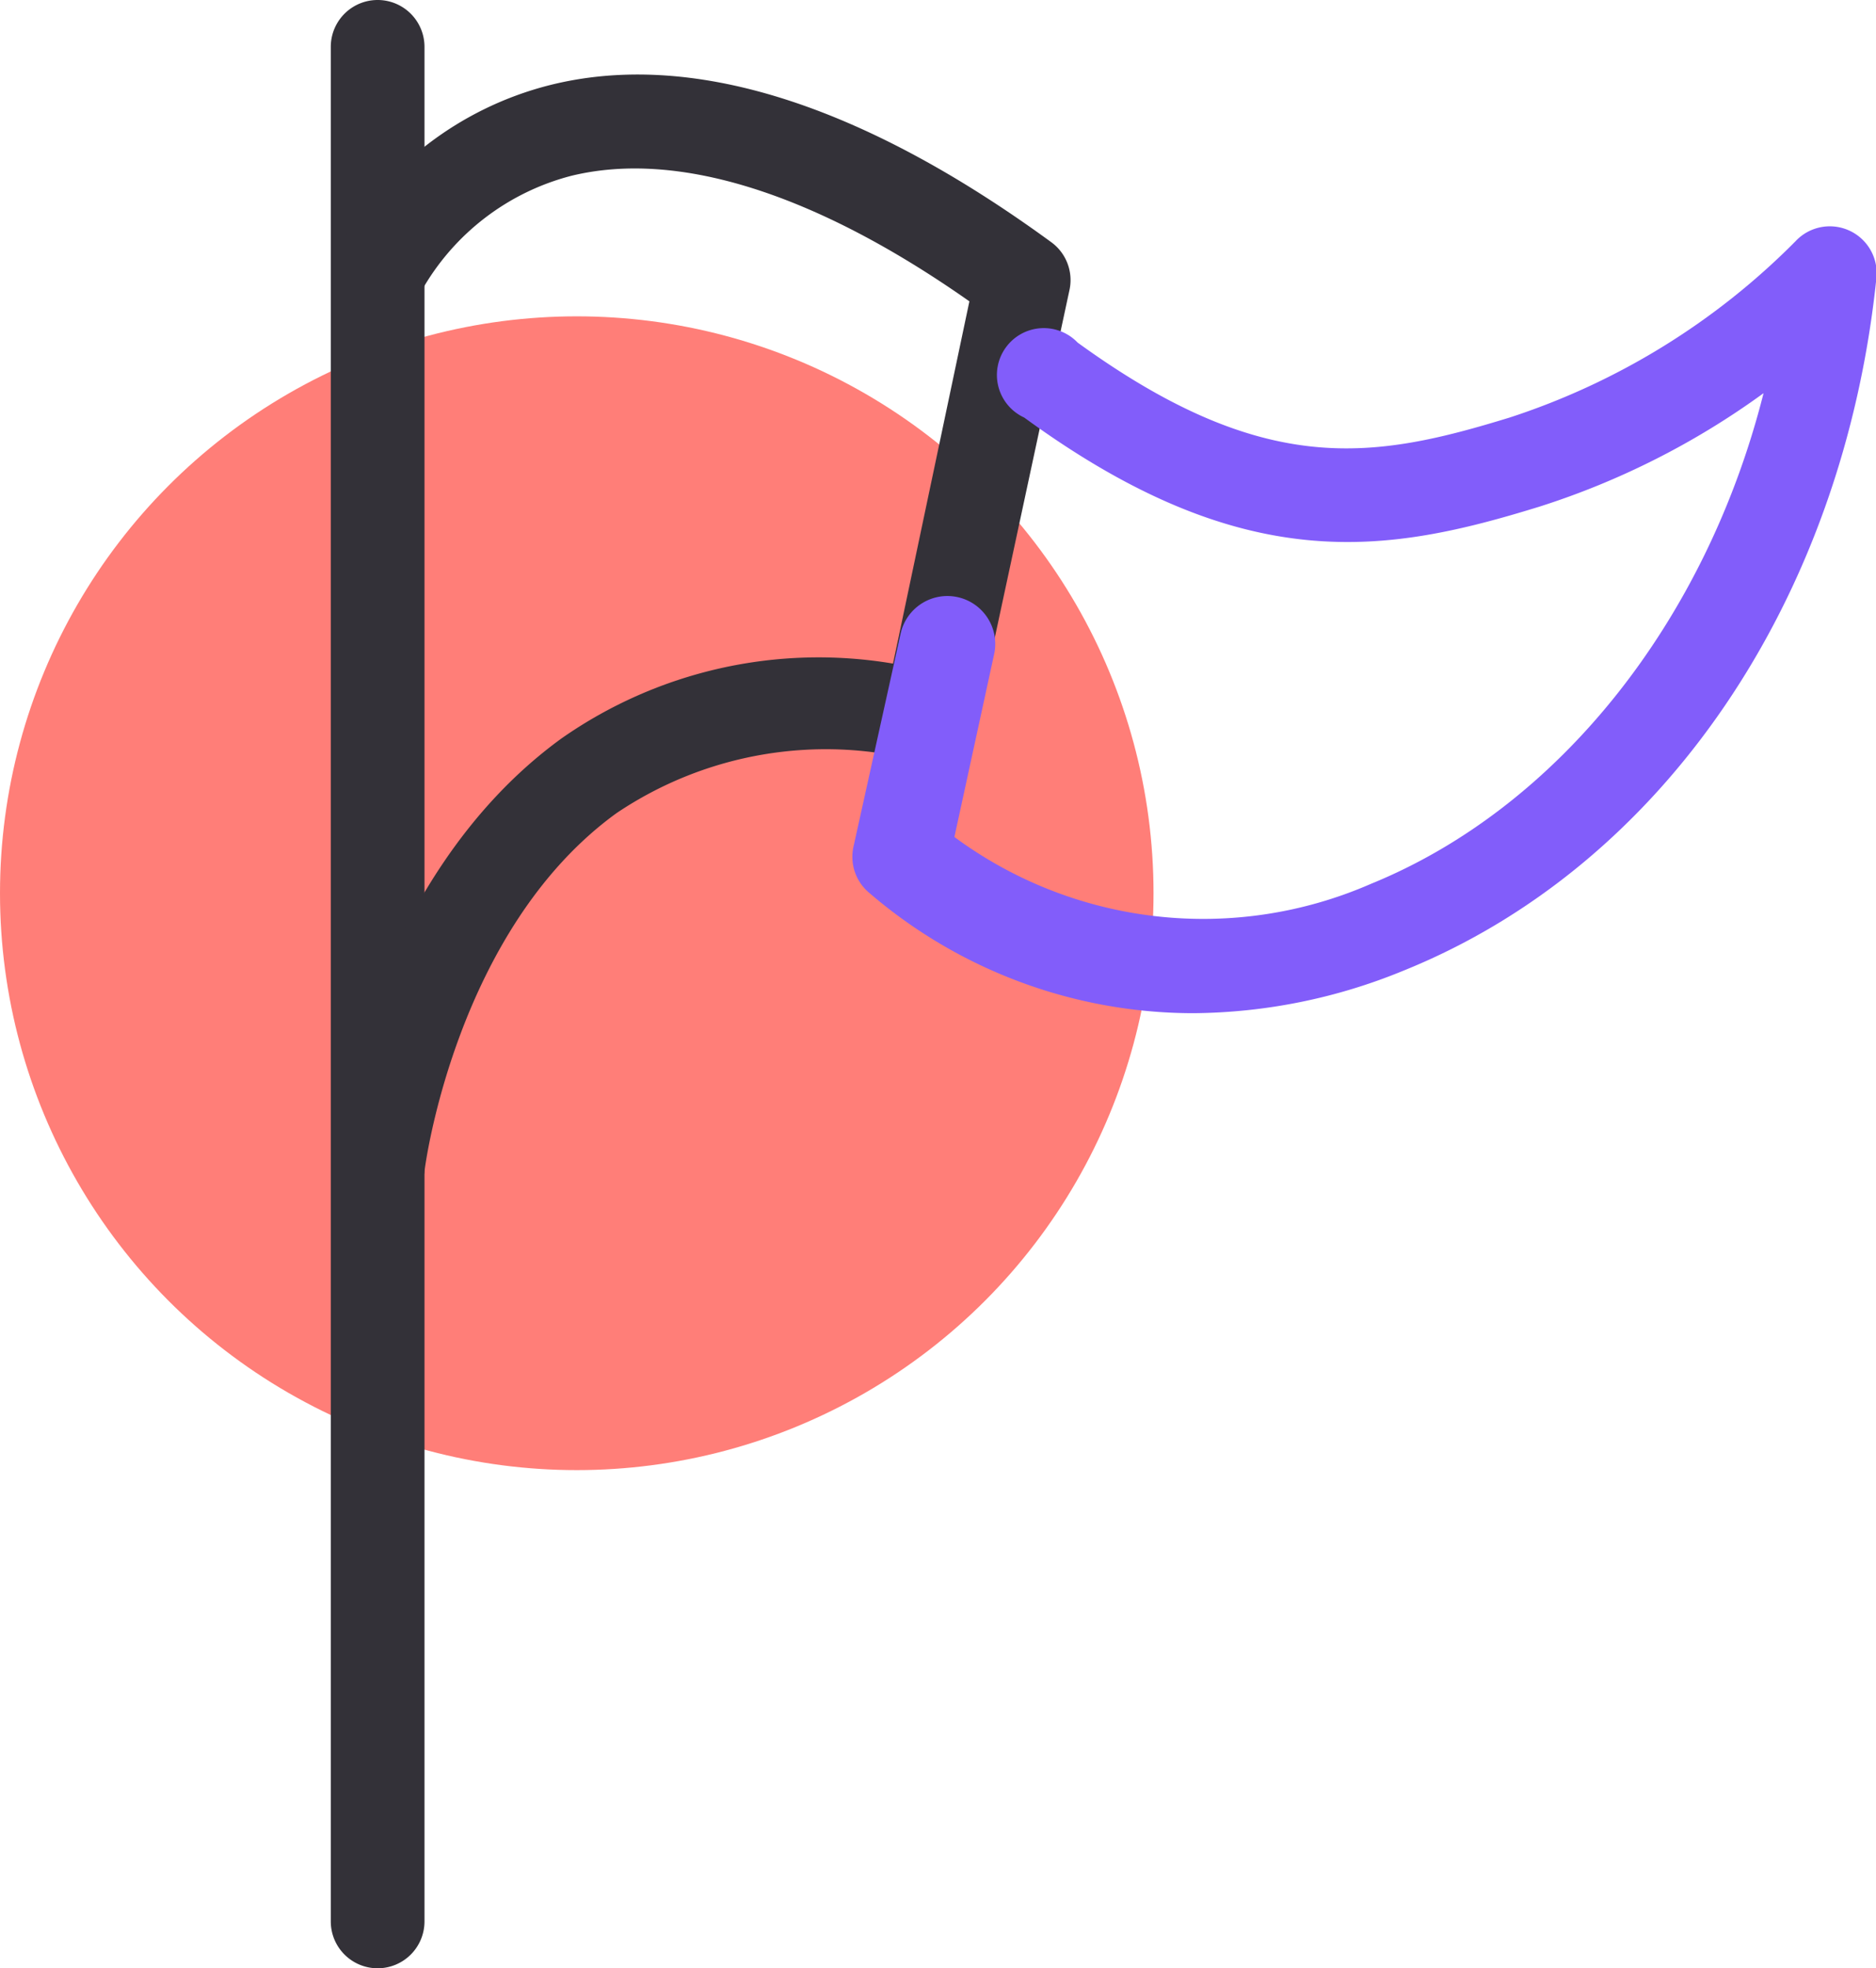
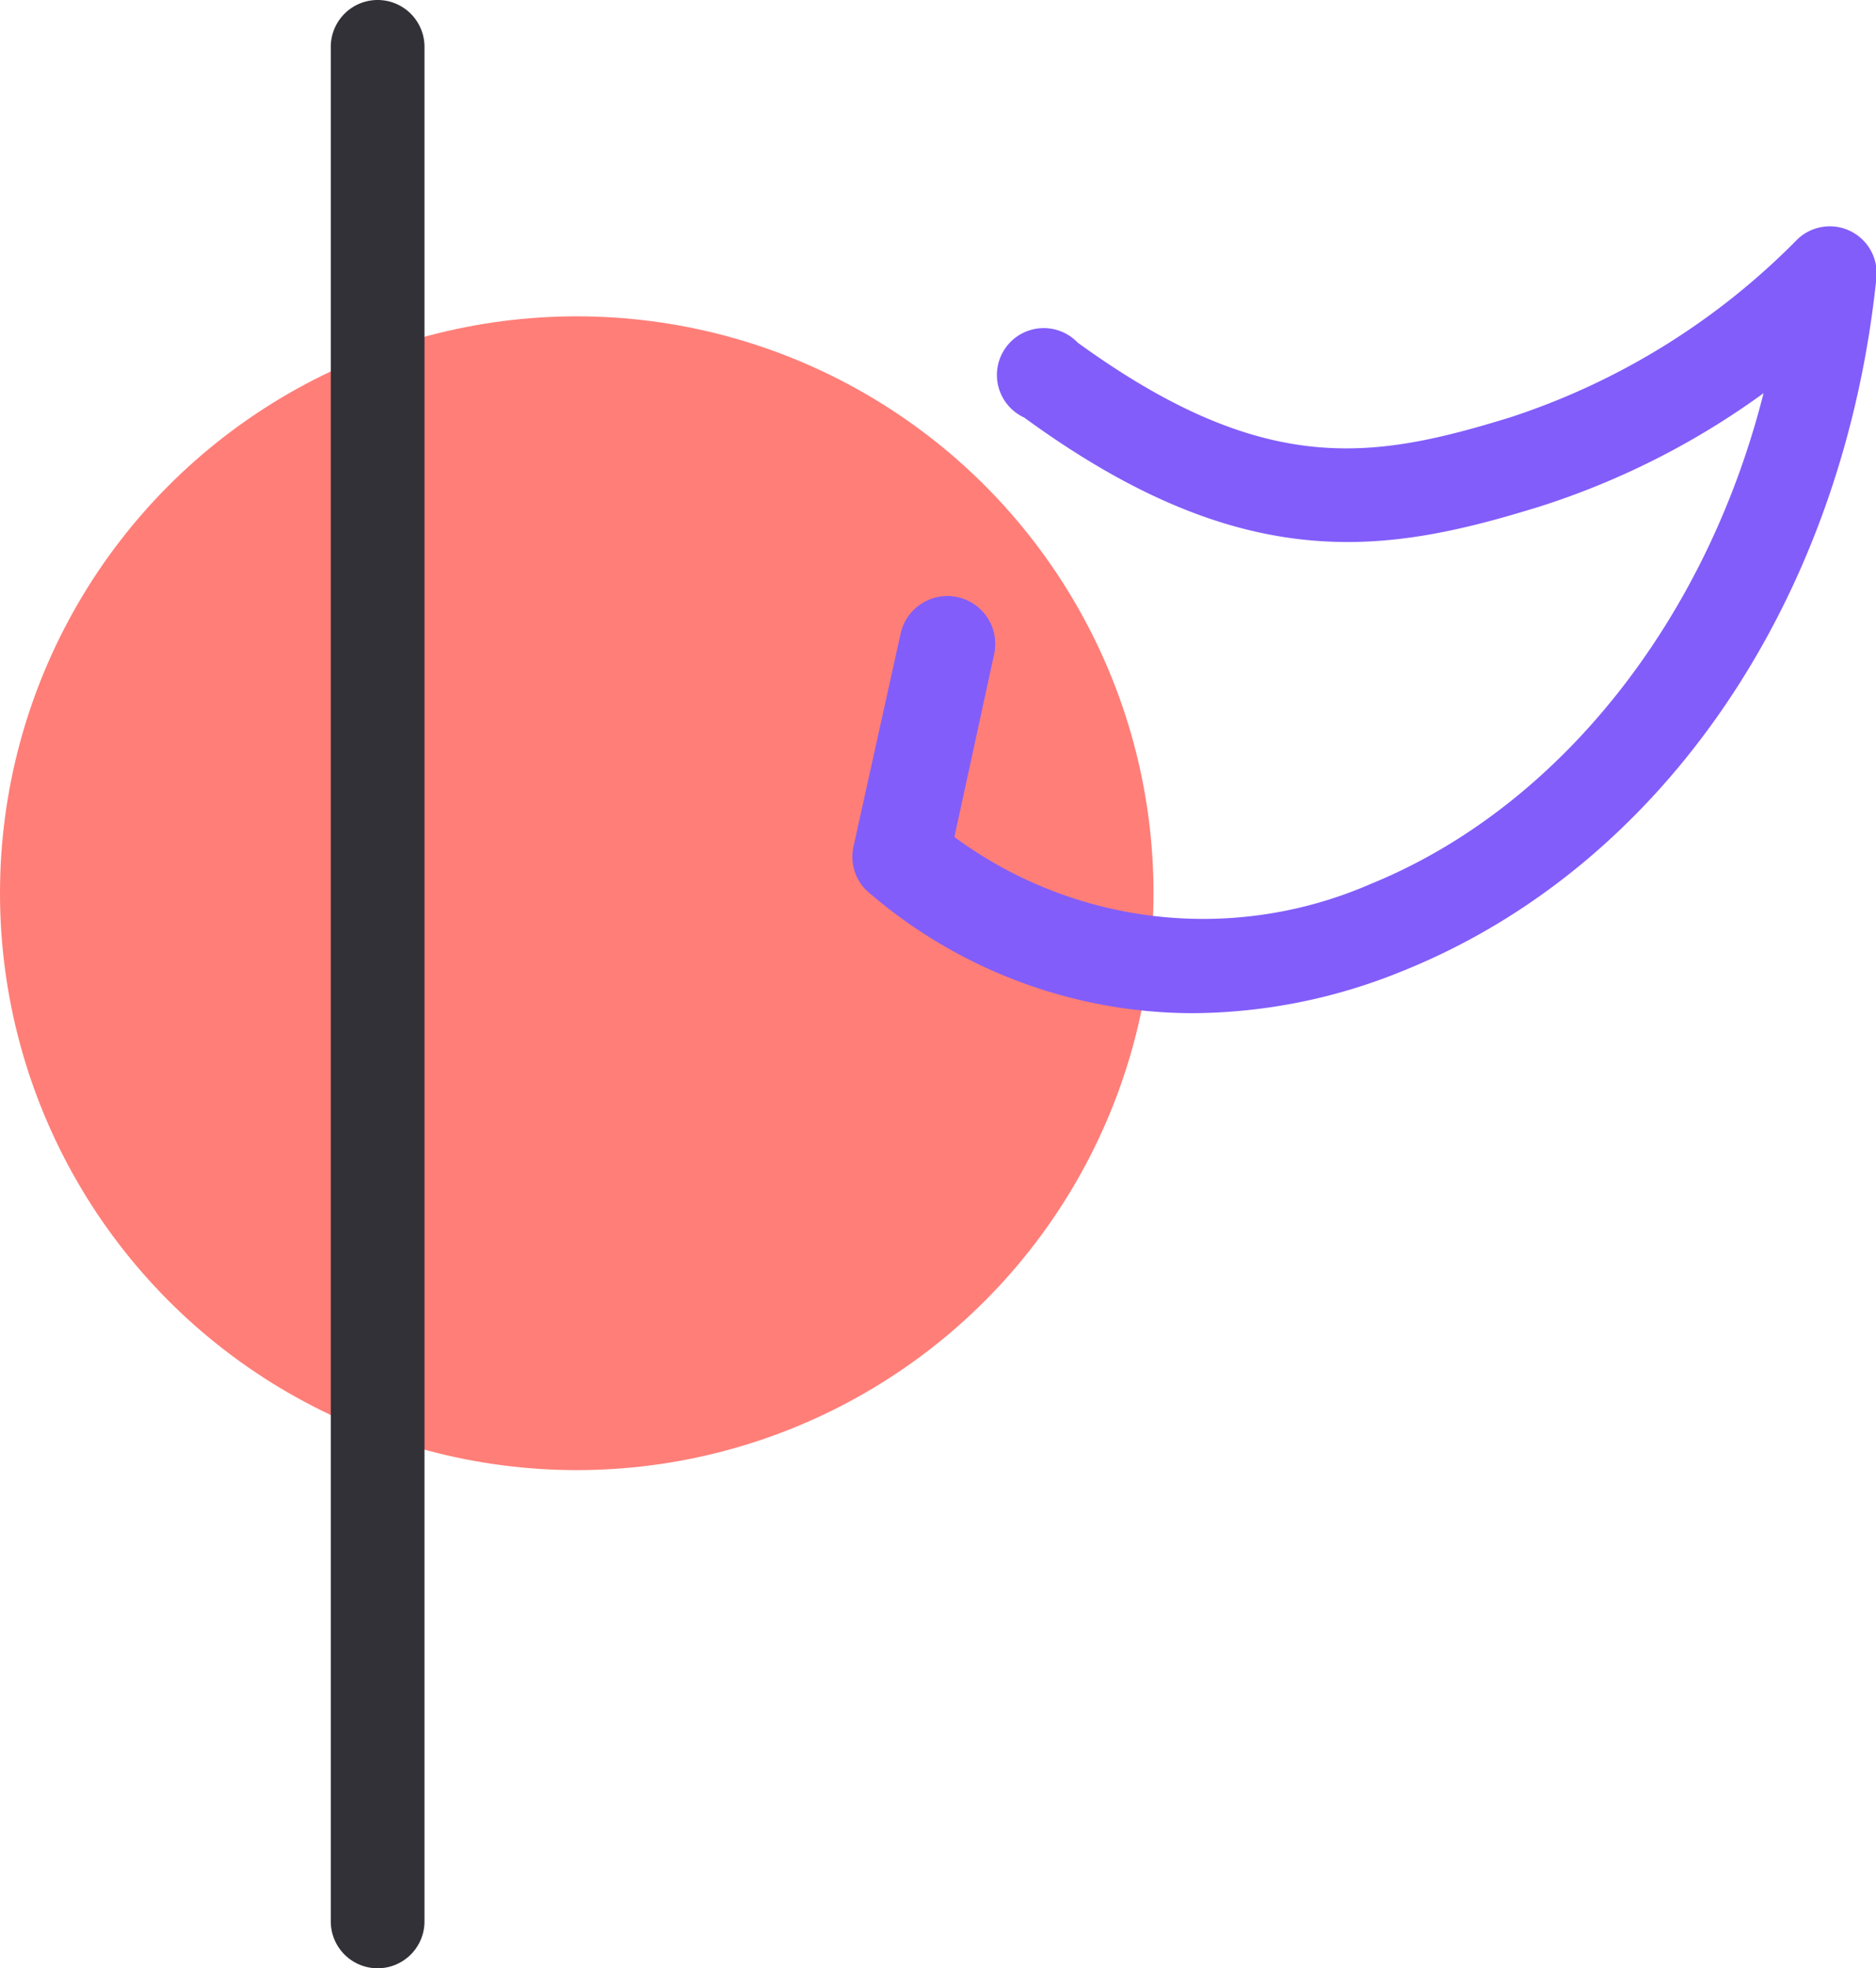
<svg xmlns="http://www.w3.org/2000/svg" viewBox="0 0 40.04 42">
  <defs>
    <style>.cls-1{opacity:0.8;}.cls-2{fill:#ff5e56;}.cls-3{fill:#333138;}.cls-4{fill:#825dfa;}</style>
  </defs>
  <title>Asset 9</title>
  <g id="Layer_2" data-name="Layer 2">
    <g id="Layer_1-2" data-name="Layer 1">
      <g class="cls-1">
        <circle class="cls-2" cx="12.31" cy="19.06" r="12.31" />
      </g>
      <path class="cls-3" d="M8.06,42a1,1,0,0,1-1-1V1a1,1,0,0,1,2,0V41A1,1,0,0,1,8.06,42Z" />
-       <path class="cls-3" d="M8.06,25.87H7.94a1,1,0,0,1-.87-1.11c0-.25.78-6,4.91-9a9.57,9.57,0,0,1,7.08-1.6l1.63-7.73C17.4,4.12,14.47,3.2,12.2,3.75A5.16,5.16,0,0,0,9,6.2a1,1,0,0,1-1.8-.87,7.17,7.17,0,0,1,4.52-3.51c3-.76,6.64.37,10.72,3.35a1,1,0,0,1,.39,1l-2,9.31a1,1,0,0,1-1.17.77,8,8,0,0,0-6.5,1.1C9.72,19.84,9.06,24.94,9.06,25A1,1,0,0,1,8.06,25.87Z" />
      <path class="cls-4" d="M25.47,21.62a10.62,10.62,0,0,1-6.92-2.57,1,1,0,0,1-.33-1l1-4.52a1,1,0,0,1,2,.42l-.85,3.91a8.94,8.94,0,0,0,8.89,1c4-1.63,7.15-5.6,8.38-10.47a16.76,16.76,0,0,1-4.78,2.42c-3.24,1-6.29,1.54-11-1.9A1,1,0,1,1,23,7.31c4,2.9,6.32,2.49,9.22,1.6a15.22,15.22,0,0,0,6.1-3.76,1,1,0,0,1,1.15-.23,1,1,0,0,1,.58,1c-.71,6.9-4.57,12.56-10.09,14.79A12,12,0,0,1,25.47,21.62Z" />
    </g>
  </g>
</svg>